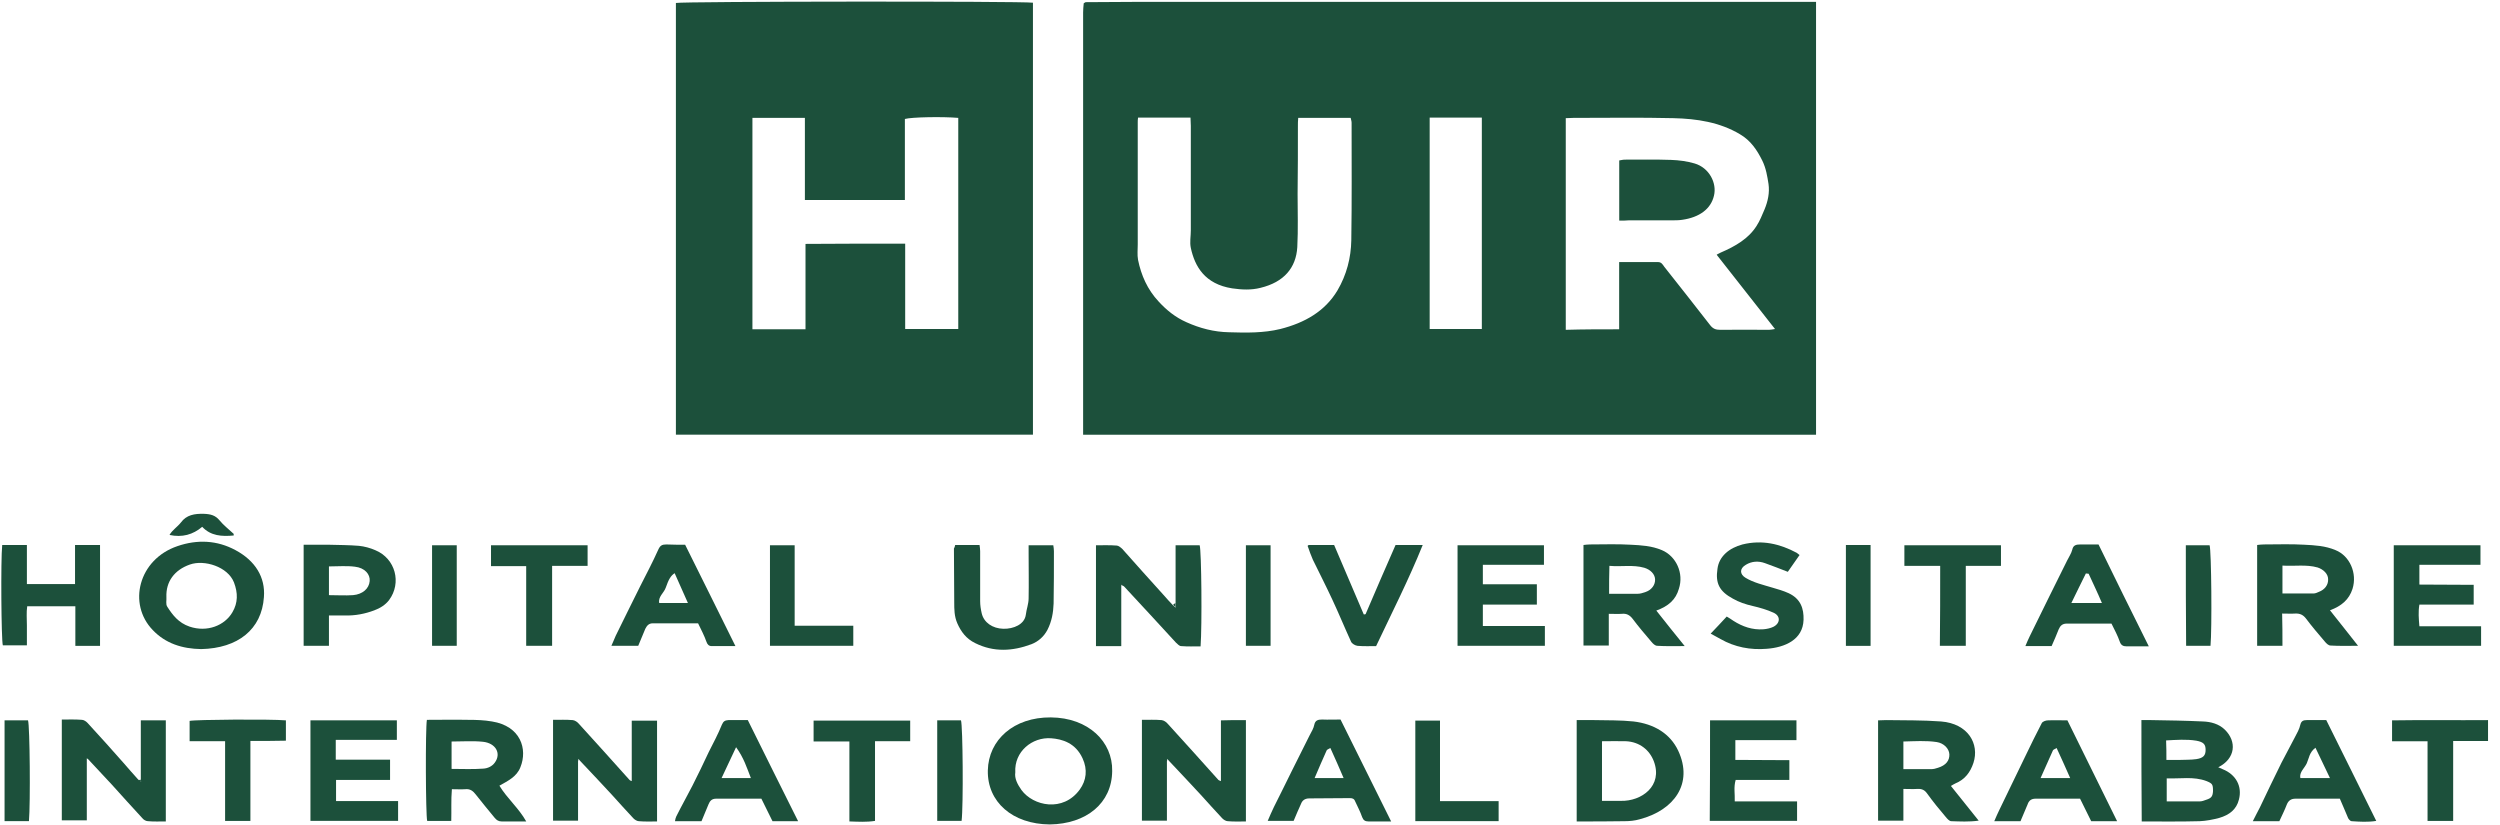
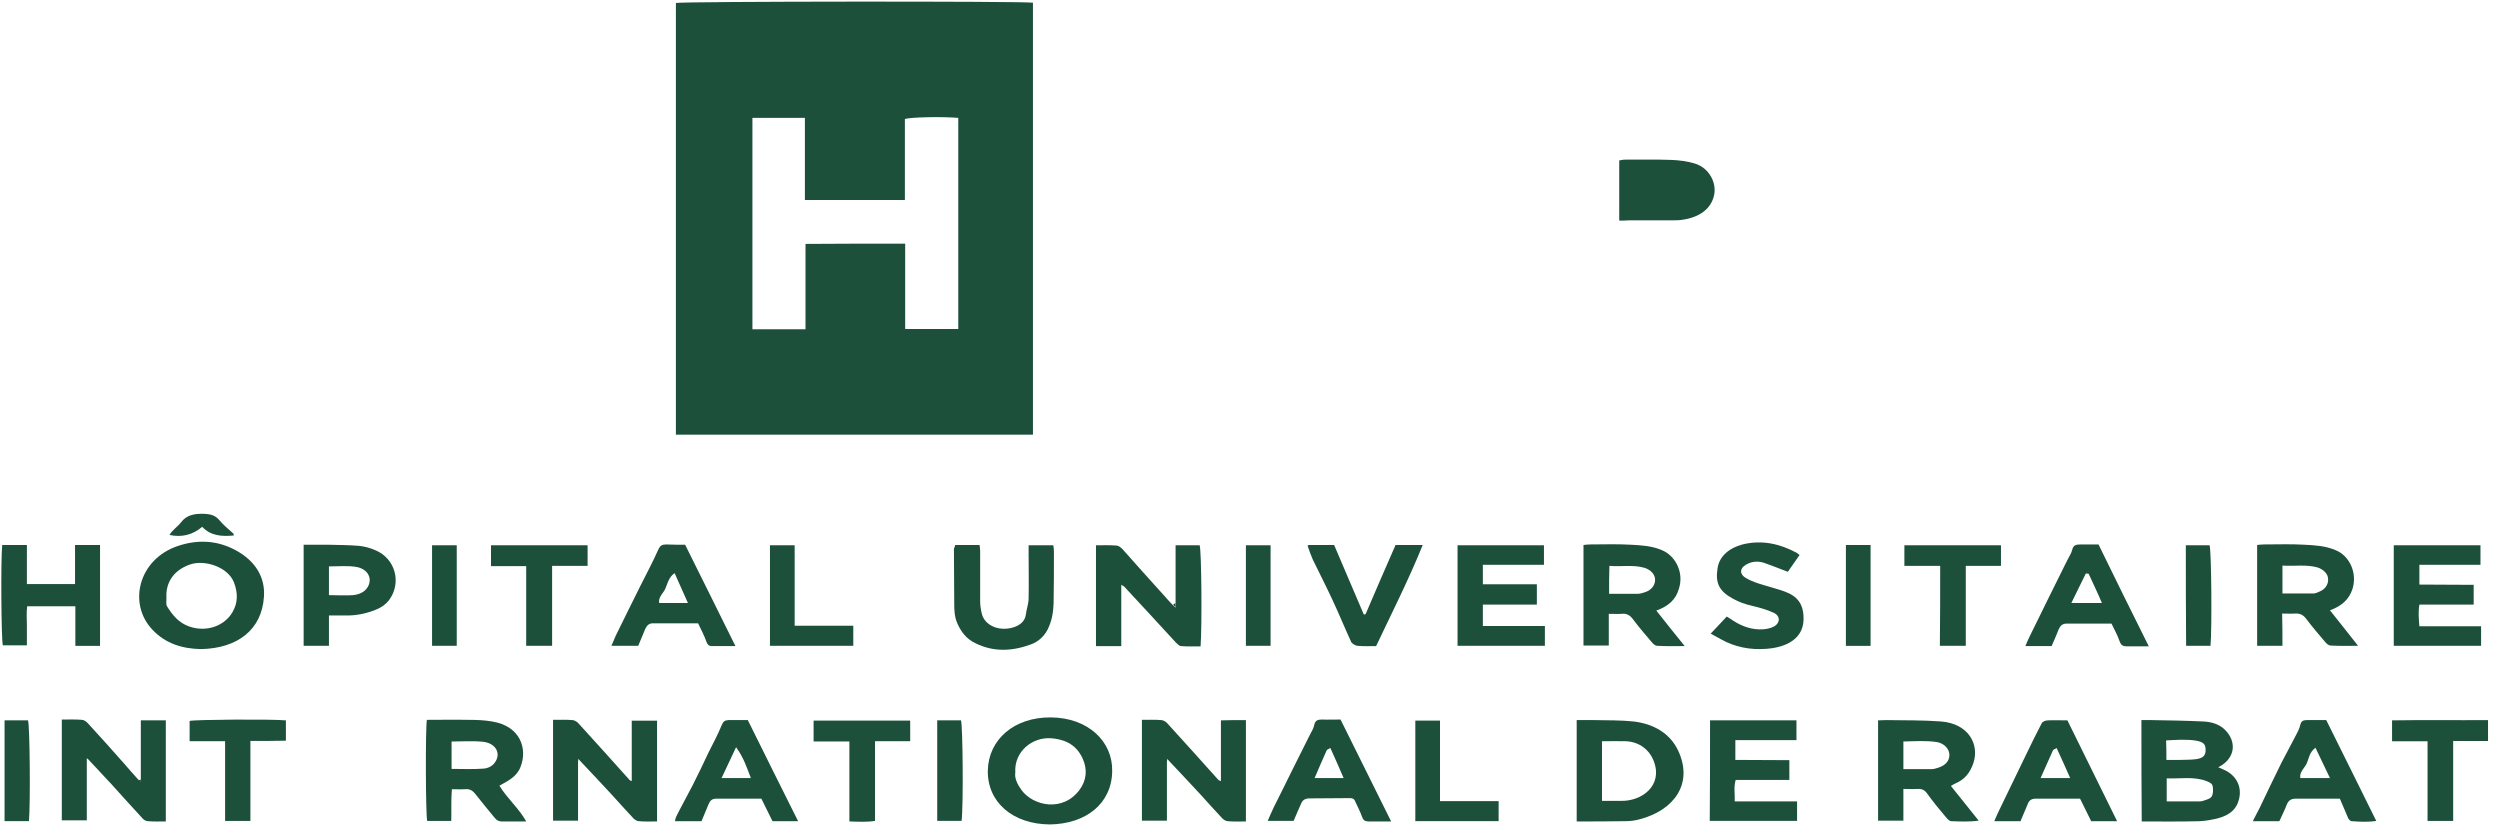
<svg xmlns="http://www.w3.org/2000/svg" width="206" height="68" viewBox="0 0 206 68" fill="none">
-   <path d="M89.453 0.179C90.749 0.179 92.046 0.156 93.343 0.156C111.423 0.156 129.502 0.156 147.582 0.156C148.243 0.156 148.93 0.156 149.642 0.156C149.642 12.059 149.642 23.917 149.642 35.82C129.528 35.82 109.414 35.82 89.249 35.82C89.249 35.574 89.249 35.373 89.249 35.172C89.249 23.783 89.249 12.416 89.249 1.027C89.249 0.782 89.275 0.514 89.3 0.268C89.351 0.246 89.402 0.201 89.453 0.179ZM133.418 27.133C133.418 25.257 133.418 23.448 133.418 21.595C134.512 21.595 135.554 21.595 136.622 21.595C136.902 21.595 137.004 21.796 137.131 21.974C138.402 23.582 139.674 25.19 140.92 26.798C141.149 27.088 141.377 27.177 141.733 27.177C143.081 27.155 144.429 27.177 145.777 27.177C145.929 27.177 146.082 27.133 146.26 27.11C144.632 25.034 143.056 23.024 141.454 20.992C141.454 21.014 141.454 20.992 141.479 20.969C141.581 20.925 141.683 20.858 141.784 20.813C142.979 20.299 144.073 19.674 144.734 18.625C145.014 18.2 145.192 17.731 145.395 17.262C145.675 16.592 145.827 15.878 145.726 15.163C145.624 14.515 145.522 13.868 145.217 13.243C144.785 12.372 144.276 11.59 143.361 11.054C141.708 10.072 139.826 9.781 137.894 9.737C135.148 9.67 132.401 9.714 129.655 9.714C129.452 9.714 129.248 9.737 129.019 9.737C129.019 15.565 129.019 21.371 129.019 27.177C130.494 27.133 131.918 27.133 133.418 27.133ZM93.775 9.692C93.75 9.87 93.75 9.96 93.75 10.072C93.75 13.421 93.75 16.793 93.75 20.143C93.75 20.567 93.699 20.992 93.775 21.416C94.03 22.666 94.538 23.85 95.479 24.855C96.115 25.547 96.852 26.15 97.768 26.552C98.861 27.044 100.031 27.356 101.277 27.378C102.701 27.423 104.125 27.445 105.498 27.11C107.532 26.597 109.185 25.637 110.202 23.939C110.965 22.644 111.321 21.237 111.347 19.808C111.397 16.57 111.372 13.354 111.372 10.116C111.372 9.982 111.321 9.848 111.296 9.714C109.846 9.714 108.422 9.714 106.973 9.714C106.947 9.96 106.947 10.161 106.947 10.362C106.947 12.238 106.947 14.114 106.922 15.989C106.922 17.441 106.973 18.915 106.897 20.366C106.795 22.064 105.803 23.247 103.871 23.716C103.082 23.917 102.319 23.872 101.531 23.761C99.268 23.404 98.454 21.952 98.124 20.433C98.022 19.964 98.124 19.473 98.124 18.982C98.124 16.101 98.124 13.243 98.124 10.362C98.124 10.139 98.098 9.915 98.098 9.692C96.624 9.692 95.225 9.692 93.775 9.692ZM122.103 27.11C122.103 21.26 122.103 15.498 122.103 9.692C120.628 9.692 119.204 9.692 117.805 9.692C117.805 15.52 117.805 21.327 117.805 27.11C119.255 27.11 120.653 27.11 122.103 27.11Z" fill="#1C503B" />
  <path d="M55.694 35.819C55.694 23.917 55.694 12.081 55.694 0.245C56.253 0.111 84.199 0.089 85.115 0.223C85.115 12.081 85.115 23.917 85.115 35.819C75.299 35.819 65.535 35.819 55.694 35.819ZM74.587 20.076C74.587 22.443 74.587 24.765 74.587 27.11C76.087 27.11 77.537 27.11 78.961 27.11C78.961 21.282 78.961 15.498 78.961 9.714C77.689 9.602 75.121 9.647 74.562 9.803C74.562 12.014 74.562 14.247 74.562 16.48C71.79 16.48 69.095 16.48 66.323 16.48C66.323 14.202 66.323 11.969 66.323 9.714C64.848 9.714 63.45 9.714 62 9.714C62 15.52 62 21.326 62 27.132C63.45 27.132 64.874 27.132 66.374 27.132C66.374 24.765 66.374 22.443 66.374 20.098C69.145 20.076 71.841 20.076 74.587 20.076Z" fill="#1C503B" />
  <path d="M176.453 59.336C176.732 59.336 177.012 59.336 177.266 59.336C178.69 59.358 180.089 59.381 181.513 59.448C182.174 59.47 182.835 59.649 183.318 60.117C184.335 61.1 184.208 62.507 182.784 63.222C182.937 63.289 183.039 63.333 183.14 63.378C184.259 63.825 184.768 64.807 184.488 65.879C184.285 66.705 183.7 67.152 182.861 67.398C182.352 67.532 181.793 67.643 181.259 67.666C179.682 67.71 178.105 67.688 176.478 67.688C176.453 64.897 176.453 62.15 176.453 59.336ZM178.538 66.035C179.504 66.035 180.394 66.035 181.259 66.035C181.437 66.035 181.615 65.968 181.793 65.901C182.225 65.767 182.327 65.611 182.352 65.187C182.352 64.629 182.301 64.561 181.818 64.361C180.75 63.959 179.657 64.182 178.538 64.137C178.538 64.807 178.538 65.388 178.538 66.035ZM178.512 62.619C178.894 62.619 179.224 62.619 179.555 62.619C180.038 62.596 180.521 62.619 180.979 62.552C181.564 62.462 181.742 62.239 181.742 61.792C181.742 61.346 181.589 61.145 180.979 61.033C180.165 60.899 179.326 60.966 178.487 61.011C178.512 61.569 178.512 62.06 178.512 62.619Z" fill="#1C503B" />
  <path d="M96.868 49.688C96.868 48.125 96.868 46.539 96.868 44.931C97.58 44.931 98.216 44.931 98.852 44.931C99.004 45.378 99.055 51.564 98.928 53.261C98.394 53.261 97.86 53.283 97.326 53.239C97.173 53.239 97.021 53.06 96.894 52.948C95.47 51.407 94.071 49.867 92.647 48.348C92.596 48.281 92.495 48.259 92.418 48.214C92.418 48.192 92.418 48.147 92.418 48.125C92.418 48.147 92.418 48.192 92.393 48.214C92.393 49.867 92.393 51.541 92.393 53.239C91.681 53.239 91.02 53.239 90.308 53.239C90.308 50.492 90.308 47.745 90.308 44.931C90.867 44.931 91.452 44.909 92.011 44.954C92.164 44.954 92.342 45.11 92.469 45.222C93.588 46.472 94.707 47.745 95.851 48.996C96.105 49.286 96.385 49.599 96.665 49.889C96.741 49.956 96.792 50.001 96.868 50.068C96.868 49.911 96.868 49.8 96.868 49.688Z" fill="#1C503B" />
  <path d="M52.056 64.361C52.056 62.731 52.056 61.078 52.056 59.381C52.767 59.381 53.429 59.381 54.141 59.381C54.141 62.128 54.141 64.875 54.141 67.689C53.632 67.689 53.123 67.711 52.64 67.666C52.488 67.666 52.284 67.532 52.183 67.421C51.598 66.795 51.013 66.148 50.428 65.5C49.563 64.562 48.699 63.647 47.834 62.731C47.784 62.664 47.707 62.597 47.656 62.53C47.656 62.597 47.656 62.664 47.631 62.731C47.631 64.339 47.631 65.969 47.631 67.621C46.919 67.621 46.258 67.621 45.571 67.621C45.571 64.875 45.571 62.128 45.571 59.314C46.131 59.314 46.665 59.292 47.199 59.337C47.377 59.359 47.58 59.493 47.707 59.649C49.106 61.19 50.504 62.731 51.877 64.272C51.928 64.317 51.979 64.339 52.056 64.361Z" fill="#1C503B" />
  <path d="M100.604 64.361C100.604 62.731 100.604 61.078 100.604 59.359C100.985 59.359 101.316 59.337 101.621 59.337C101.951 59.337 102.282 59.337 102.663 59.337C102.663 62.128 102.663 64.875 102.663 67.689C102.155 67.689 101.646 67.711 101.163 67.666C101.011 67.666 100.807 67.532 100.705 67.421C100.121 66.795 99.536 66.148 98.951 65.5C98.086 64.562 97.222 63.647 96.357 62.731C96.306 62.664 96.23 62.597 96.179 62.53C96.179 62.597 96.179 62.664 96.154 62.731C96.154 64.339 96.154 65.969 96.154 67.621C95.442 67.621 94.781 67.621 94.094 67.621C94.094 64.875 94.094 62.128 94.094 59.314C94.653 59.314 95.187 59.292 95.721 59.337C95.899 59.359 96.103 59.493 96.23 59.649C97.629 61.19 99.027 62.731 100.4 64.272C100.477 64.317 100.527 64.339 100.604 64.361Z" fill="#1C503B" />
  <path d="M11.603 64.248C11.603 62.641 11.603 61.01 11.603 59.358C12.315 59.358 12.951 59.358 13.663 59.358C13.663 62.105 13.663 64.851 13.663 67.687C13.18 67.687 12.671 67.71 12.188 67.665C12.035 67.665 11.832 67.553 11.73 67.419C10.891 66.504 10.052 65.588 9.213 64.65C8.577 63.958 7.916 63.266 7.255 62.551C7.229 62.529 7.178 62.507 7.153 62.484C7.153 62.507 7.153 62.551 7.153 62.574C7.153 64.226 7.153 65.901 7.153 67.598C6.466 67.598 5.805 67.598 5.093 67.598C5.093 64.851 5.093 62.105 5.093 59.291C5.653 59.291 6.187 59.268 6.746 59.313C6.899 59.313 7.102 59.447 7.204 59.559C8.221 60.653 9.187 61.747 10.179 62.864C10.586 63.333 10.993 63.802 11.399 64.248C11.476 64.315 11.552 64.36 11.628 64.427C11.628 64.382 11.603 64.315 11.603 64.248Z" fill="#1C503B" />
  <path d="M86.508 67.934C83.431 67.912 81.346 66.081 81.397 63.49C81.448 60.945 83.558 59.091 86.584 59.114C89.687 59.136 91.695 61.123 91.644 63.535C91.619 66.193 89.509 67.89 86.508 67.934ZM83.66 63.647C83.584 64.138 83.838 64.629 84.169 65.098C85.135 66.416 87.601 66.952 88.975 65.054C89.509 64.317 89.636 63.423 89.203 62.486C88.619 61.213 87.525 60.9 86.61 60.833C85.059 60.721 83.558 61.927 83.66 63.647Z" fill="#1C503B" />
  <path d="M16.585 53.485C15.008 53.463 13.635 53.017 12.593 51.922C10.508 49.778 11.398 46.094 14.627 44.999C16.255 44.441 17.882 44.508 19.408 45.334C21.035 46.205 21.874 47.568 21.747 49.198C21.569 51.878 19.586 53.419 16.585 53.485ZM13.712 49.198C13.737 49.466 13.635 49.778 13.788 50.002C14.22 50.672 14.703 51.319 15.619 51.632C17.068 52.123 18.518 51.543 19.153 50.448C19.611 49.667 19.611 48.863 19.28 47.992C18.772 46.697 16.839 46.094 15.644 46.518C14.373 46.965 13.661 47.925 13.712 49.198Z" fill="#1C503B" />
  <path d="M136.48 50.311C137.269 51.316 138.006 52.232 138.82 53.237C137.981 53.237 137.269 53.259 136.557 53.214C136.379 53.214 136.201 53.036 136.073 52.879C135.539 52.254 135.006 51.629 134.522 50.981C134.294 50.691 134.039 50.535 133.632 50.579C133.302 50.602 132.971 50.579 132.564 50.579C132.564 51.472 132.564 52.299 132.564 53.192C131.852 53.192 131.191 53.192 130.479 53.192C130.479 50.445 130.479 47.698 130.479 44.907C130.657 44.885 130.861 44.862 131.039 44.862C132.158 44.862 133.251 44.818 134.37 44.885C135.234 44.929 136.099 44.974 136.938 45.331C138.108 45.822 138.769 47.229 138.337 48.525C138.082 49.418 137.472 49.954 136.48 50.311ZM132.59 48.927C133.404 48.927 134.166 48.927 134.955 48.927C135.158 48.927 135.361 48.86 135.565 48.793C136.099 48.614 136.404 48.19 136.379 47.721C136.353 47.296 135.997 46.939 135.489 46.783C134.548 46.515 133.607 46.716 132.615 46.626C132.59 47.408 132.59 48.123 132.59 48.927Z" fill="#1C503B" />
  <path d="M188.074 53.214C187.311 53.214 186.675 53.214 185.989 53.214C185.989 50.445 185.989 47.698 185.989 44.907C186.167 44.885 186.37 44.862 186.548 44.862C187.667 44.862 188.76 44.818 189.879 44.885C190.744 44.929 191.608 44.974 192.448 45.331C193.617 45.8 194.253 47.229 193.846 48.525C193.566 49.396 192.956 49.931 191.99 50.289C192.778 51.271 193.49 52.187 194.304 53.214C193.465 53.214 192.753 53.237 192.041 53.192C191.863 53.192 191.685 53.013 191.558 52.857C191.024 52.232 190.49 51.606 190.006 50.959C189.778 50.669 189.523 50.535 189.116 50.557C188.786 50.579 188.455 50.557 188.048 50.557C188.074 51.472 188.074 52.321 188.074 53.214ZM188.074 48.904C188.938 48.904 189.778 48.904 190.617 48.904C190.769 48.904 190.947 48.837 191.074 48.77C191.558 48.592 191.863 48.19 191.837 47.721C191.837 47.296 191.456 46.917 190.973 46.76C190.032 46.492 189.066 46.671 188.074 46.604C188.074 47.43 188.074 48.167 188.074 48.904Z" fill="#1C503B" />
  <path d="M154.754 59.358C154.983 59.358 155.211 59.336 155.415 59.336C156.915 59.358 158.441 59.336 159.941 59.448C162.179 59.626 163.12 61.301 162.611 62.864C162.357 63.624 161.924 64.227 161.111 64.561C161.009 64.606 160.907 64.673 160.755 64.763C161.518 65.723 162.255 66.638 163.043 67.621C162.23 67.733 161.492 67.688 160.78 67.666C160.628 67.666 160.45 67.465 160.322 67.308C159.788 66.683 159.28 66.058 158.797 65.388C158.593 65.097 158.364 64.986 157.983 65.008C157.627 65.031 157.271 65.008 156.839 65.008C156.839 65.924 156.839 66.75 156.839 67.621C156.101 67.621 155.466 67.621 154.754 67.621C154.754 64.897 154.754 62.15 154.754 59.358ZM156.839 63.378C157.653 63.378 158.39 63.378 159.127 63.378C159.305 63.378 159.509 63.333 159.687 63.266C160.348 63.065 160.653 62.663 160.628 62.15C160.602 61.681 160.17 61.234 159.585 61.145C158.695 61.011 157.78 61.078 156.839 61.1C156.839 61.882 156.839 62.574 156.839 63.378Z" fill="#1C503B" />
  <path d="M43.363 67.689C42.651 67.689 42.016 67.689 41.355 67.689C41.075 67.689 40.922 67.577 40.77 67.399C40.236 66.751 39.702 66.103 39.193 65.456C38.964 65.165 38.735 64.987 38.328 65.031C37.998 65.054 37.667 65.031 37.235 65.031C37.159 65.925 37.21 66.773 37.184 67.644C36.498 67.644 35.862 67.644 35.201 67.644C35.074 67.22 35.048 60.029 35.175 59.315C36.32 59.315 37.464 59.292 38.608 59.315C39.244 59.315 39.905 59.337 40.541 59.449C42.906 59.828 43.49 61.726 42.88 63.223C42.575 64.004 41.863 64.339 41.151 64.741C41.787 65.791 42.753 66.595 43.363 67.689ZM37.21 63.357C38.1 63.357 38.964 63.401 39.829 63.334C40.185 63.312 40.541 63.156 40.77 62.843C41.329 62.084 40.846 61.235 39.803 61.123C38.964 61.034 38.1 61.101 37.21 61.101C37.21 61.883 37.21 62.597 37.21 63.357Z" fill="#1C503B" />
  <path d="M129.919 67.688C129.919 64.874 129.919 62.127 129.919 59.336C130.427 59.336 130.885 59.336 131.368 59.336C132.436 59.358 133.53 59.336 134.598 59.448C136.301 59.649 137.624 60.453 138.285 61.859C139.556 64.584 137.929 66.772 135.106 67.509C134.725 67.621 134.293 67.666 133.886 67.666C132.589 67.688 131.292 67.688 129.919 67.688ZM132.004 61.078C132.004 62.753 132.004 64.338 132.004 65.991C132.563 65.991 133.047 65.991 133.555 65.991C135.259 66.035 137.039 64.763 136.276 62.73C135.92 61.792 135.106 61.145 134.013 61.078C133.377 61.056 132.716 61.078 132.004 61.078Z" fill="#1C503B" />
  <path d="M120.102 44.93C122.467 44.93 124.832 44.93 127.222 44.93C127.222 45.443 127.222 45.957 127.222 46.538C125.569 46.538 123.891 46.538 122.187 46.538C122.187 47.118 122.187 47.609 122.187 48.145C123.662 48.145 125.111 48.145 126.637 48.145C126.637 48.704 126.637 49.217 126.637 49.82C125.188 49.82 123.713 49.82 122.187 49.82C122.187 50.423 122.187 50.959 122.187 51.584C123.865 51.584 125.544 51.584 127.298 51.584C127.298 52.165 127.298 52.679 127.298 53.215C124.933 53.215 122.543 53.215 120.102 53.215C120.102 50.446 120.102 47.699 120.102 44.93Z" fill="#1C503B" />
  <path d="M140.908 59.355C143.299 59.355 145.638 59.355 148.028 59.355C148.028 59.891 148.028 60.405 148.028 60.986C146.35 60.986 144.697 60.986 142.993 60.986C142.993 61.544 142.993 62.035 142.993 62.616C144.468 62.638 145.943 62.616 147.443 62.638C147.443 63.197 147.443 63.71 147.443 64.268C145.968 64.268 144.494 64.268 143.019 64.268C142.841 64.871 142.968 65.43 142.943 66.033C144.697 66.033 146.35 66.033 148.079 66.033C148.079 66.591 148.079 67.082 148.079 67.641C145.714 67.641 143.324 67.641 140.883 67.641C140.908 64.916 140.908 62.169 140.908 59.355Z" fill="#1C503B" />
-   <path d="M32.803 66.01C32.803 66.613 32.803 67.105 32.803 67.641C30.387 67.641 27.997 67.641 25.581 67.641C25.581 64.871 25.581 62.125 25.581 59.355C27.971 59.355 30.311 59.355 32.701 59.355C32.701 59.869 32.701 60.383 32.701 60.963C31.023 60.963 29.37 60.963 27.666 60.963C27.666 61.522 27.666 62.035 27.666 62.594C29.166 62.594 30.641 62.594 32.141 62.594C32.141 63.174 32.141 63.688 32.141 64.268C30.641 64.268 29.192 64.268 27.691 64.268C27.691 64.871 27.691 65.407 27.691 66.01C29.37 66.01 31.048 66.01 32.803 66.01Z" fill="#1C503B" />
  <path d="M203.832 48.19C203.832 48.771 203.832 49.284 203.832 49.82C202.332 49.82 200.882 49.82 199.357 49.82C199.255 50.423 199.306 50.982 199.357 51.607C201.06 51.607 202.739 51.607 204.442 51.607C204.442 52.165 204.442 52.679 204.442 53.215C202.077 53.215 199.687 53.215 197.246 53.215C197.246 50.49 197.246 47.721 197.246 44.93C199.611 44.93 201.976 44.93 204.391 44.93C204.391 45.466 204.391 45.979 204.391 46.538C202.688 46.538 201.06 46.538 199.357 46.538C199.357 47.074 199.357 47.587 199.357 48.168C200.806 48.19 202.281 48.168 203.832 48.19Z" fill="#1C503B" />
  <path d="M8.243 53.218C7.556 53.218 6.921 53.218 6.209 53.218C6.209 52.146 6.209 51.074 6.209 49.957C4.861 49.957 3.615 49.957 2.242 49.957C2.165 50.471 2.216 51.007 2.216 51.543C2.216 52.079 2.216 52.592 2.216 53.173C1.581 53.173 0.919 53.173 0.233 53.173C0.106 52.771 0.055 46.116 0.182 44.91C0.843 44.91 1.504 44.91 2.216 44.91C2.216 45.982 2.216 47.032 2.216 48.126C3.564 48.126 4.835 48.126 6.183 48.126C6.183 47.054 6.183 46.004 6.183 44.91C6.895 44.91 7.556 44.91 8.243 44.91C8.243 47.679 8.243 50.426 8.243 53.218Z" fill="#1C503B" />
  <path d="M78.706 44.91C79.392 44.91 80.028 44.91 80.715 44.91C80.74 45.089 80.765 45.267 80.765 45.424C80.765 46.786 80.765 48.171 80.765 49.533C80.765 49.868 80.816 50.203 80.893 50.538C81.071 51.297 81.783 51.788 82.672 51.811C83.512 51.833 84.427 51.453 84.529 50.649C84.58 50.203 84.758 49.756 84.758 49.309C84.783 48.059 84.758 46.831 84.758 45.58C84.758 45.379 84.758 45.178 84.758 44.932C85.47 44.932 86.105 44.932 86.792 44.932C86.817 45.089 86.843 45.267 86.843 45.424C86.843 46.853 86.843 48.282 86.817 49.734C86.792 50.471 86.665 51.208 86.309 51.9C86.029 52.436 85.571 52.86 84.987 53.084C83.435 53.664 81.884 53.754 80.359 52.994C79.621 52.637 79.189 52.056 78.884 51.364C78.629 50.783 78.629 50.203 78.629 49.622C78.629 48.148 78.604 46.674 78.604 45.2C78.655 45.111 78.68 45.044 78.706 44.91Z" fill="#1C503B" />
  <path d="M140.959 52.21C141.417 51.741 141.824 51.294 142.282 50.803C142.46 50.915 142.663 51.026 142.841 51.16C143.578 51.629 144.392 51.92 145.307 51.853C145.587 51.83 145.892 51.763 146.121 51.652C146.706 51.361 146.731 50.758 146.147 50.49C145.613 50.245 145.002 50.066 144.417 49.932C143.833 49.798 143.299 49.619 142.79 49.329C141.671 48.726 141.341 48.056 141.519 46.873C141.646 45.845 142.485 45.153 143.578 44.863C145.206 44.461 146.681 44.818 148.054 45.555C148.13 45.6 148.181 45.667 148.283 45.734C147.952 46.203 147.621 46.672 147.316 47.118C146.681 46.873 146.07 46.627 145.435 46.404C144.875 46.203 144.341 46.247 143.858 46.538C143.324 46.85 143.349 47.319 143.833 47.61C144.494 48.011 145.282 48.19 146.019 48.413C146.477 48.547 146.96 48.681 147.393 48.883C148.384 49.351 148.639 50.155 148.613 51.071C148.562 52.724 147.062 53.349 145.587 53.46C144.239 53.572 142.943 53.326 141.773 52.657C141.544 52.523 141.315 52.411 140.959 52.21Z" fill="#1C503B" />
  <path d="M114.63 67.686C113.944 67.686 113.359 67.686 112.749 67.686C112.494 67.686 112.342 67.596 112.24 67.328C112.088 66.882 111.859 66.457 111.655 66.011C111.579 65.81 111.426 65.765 111.223 65.765C110.104 65.765 109.011 65.788 107.892 65.788C107.51 65.788 107.307 65.966 107.205 66.234C107.002 66.681 106.798 67.15 106.595 67.641C105.883 67.641 105.196 67.641 104.459 67.641C104.637 67.239 104.79 66.859 104.968 66.502C105.451 65.52 105.959 64.537 106.442 63.532C106.926 62.55 107.434 61.567 107.917 60.584C108.07 60.294 108.248 60.004 108.299 59.713C108.375 59.356 108.604 59.289 108.934 59.289C109.443 59.311 109.952 59.289 110.46 59.289C111.859 62.103 113.232 64.872 114.63 67.686ZM109.621 61.634C109.468 61.723 109.341 61.768 109.316 61.835C108.985 62.572 108.655 63.331 108.324 64.113C109.138 64.113 109.901 64.113 110.714 64.113C110.358 63.264 110.002 62.483 109.621 61.634Z" fill="#1C503B" />
  <path d="M56.455 44.886C57.828 47.655 59.202 50.401 60.6 53.238C59.914 53.238 59.278 53.238 58.642 53.238C58.413 53.238 58.286 53.104 58.21 52.88C58.032 52.367 57.778 51.898 57.523 51.362C56.277 51.362 55.031 51.362 53.785 51.362C53.455 51.362 53.302 51.563 53.175 51.808C52.972 52.277 52.794 52.724 52.59 53.215C51.878 53.215 51.192 53.215 50.378 53.215C50.505 52.903 50.632 52.657 50.734 52.389C51.395 51.027 52.082 49.665 52.743 48.325C53.251 47.32 53.785 46.315 54.243 45.288C54.396 44.953 54.548 44.863 54.904 44.863C55.438 44.886 55.947 44.886 56.455 44.886ZM56.684 49.687C56.303 48.816 55.947 48.034 55.591 47.23C55.286 47.431 55.108 47.699 54.853 48.436C54.701 48.861 54.218 49.173 54.319 49.687C55.108 49.687 55.845 49.687 56.684 49.687Z" fill="#1C503B" />
  <path d="M63.653 67.666C63.348 67.04 63.043 66.437 62.738 65.812C61.492 65.812 60.246 65.812 59 65.812C58.644 65.812 58.491 66.013 58.389 66.259C58.186 66.728 58.008 67.197 57.804 67.666C57.042 67.666 56.355 67.666 55.618 67.666C55.643 67.509 55.669 67.398 55.719 67.286C56.152 66.415 56.635 65.567 57.067 64.718C57.525 63.825 57.957 62.909 58.389 61.993C58.771 61.234 59.178 60.475 59.483 59.716C59.61 59.425 59.737 59.358 60.017 59.336C60.551 59.336 61.085 59.336 61.619 59.336C62.992 62.105 64.365 64.874 65.764 67.666C65.052 67.666 64.391 67.666 63.653 67.666ZM59.457 64.115C60.347 64.115 61.11 64.115 61.873 64.115C61.542 63.266 61.288 62.44 60.653 61.569C60.22 62.485 59.864 63.266 59.457 64.115Z" fill="#1C503B" />
  <path d="M177.062 53.26C176.376 53.26 175.816 53.26 175.232 53.26C174.952 53.26 174.774 53.171 174.672 52.88C174.494 52.367 174.24 51.898 173.986 51.384C172.74 51.384 171.519 51.384 170.298 51.384C169.942 51.384 169.764 51.563 169.637 51.853C169.459 52.322 169.256 52.769 169.052 53.238C168.34 53.238 167.679 53.238 166.891 53.238C167.018 52.947 167.12 52.679 167.247 52.434C167.756 51.406 168.264 50.379 168.773 49.33C169.281 48.28 169.815 47.253 170.324 46.203C170.476 45.891 170.68 45.6 170.756 45.288C170.832 44.93 171.061 44.863 171.417 44.863C171.9 44.863 172.384 44.863 172.918 44.863C174.265 47.632 175.638 50.401 177.062 53.26ZM172.104 47.275C172.028 47.275 171.951 47.253 171.875 47.253C171.494 48.034 171.087 48.838 170.68 49.687C171.57 49.687 172.333 49.687 173.197 49.687C172.841 48.838 172.46 48.057 172.104 47.275Z" fill="#1C503B" />
  <path d="M192.803 65.812C191.531 65.812 190.336 65.812 189.141 65.812C188.76 65.812 188.556 65.991 188.429 66.303C188.251 66.772 188.022 67.219 187.819 67.666C187.081 67.666 186.395 67.666 185.632 67.666C185.835 67.241 186.039 66.884 186.217 66.527C186.802 65.299 187.387 64.07 187.997 62.842C188.353 62.15 188.734 61.457 189.09 60.765C189.268 60.43 189.472 60.073 189.548 59.716C189.624 59.403 189.802 59.336 190.082 59.336C190.616 59.336 191.15 59.336 191.684 59.336C193.057 62.083 194.405 64.829 195.803 67.643C195.117 67.755 194.43 67.71 193.769 67.666C193.667 67.666 193.54 67.509 193.489 67.42C193.26 66.906 193.057 66.37 192.803 65.812ZM191.989 64.115C191.582 63.266 191.201 62.485 190.794 61.614C190.285 61.993 190.26 62.485 190.082 62.887C189.904 63.289 189.446 63.624 189.548 64.115C190.387 64.115 191.15 64.115 191.989 64.115Z" fill="#1C503B" />
  <path d="M174.449 67.665C173.711 67.665 173.05 67.665 172.313 67.665C172.008 67.062 171.703 66.437 171.397 65.811C170.177 65.811 168.956 65.811 167.736 65.811C167.354 65.811 167.176 65.99 167.075 66.28C166.871 66.749 166.693 67.196 166.49 67.665C165.778 67.665 165.091 67.665 164.328 67.665C164.481 67.308 164.608 67.017 164.761 66.705C165.473 65.209 166.21 63.735 166.922 62.238C167.354 61.345 167.787 60.452 168.244 59.581C168.321 59.447 168.575 59.358 168.753 59.358C169.287 59.335 169.821 59.358 170.355 59.358C171.703 62.104 173.076 64.874 174.449 67.665ZM170.584 64.114C170.202 63.243 169.846 62.462 169.465 61.635C169.287 61.747 169.185 61.769 169.16 61.836C168.829 62.573 168.499 63.333 168.143 64.114C168.982 64.114 169.745 64.114 170.584 64.114Z" fill="#1C503B" />
  <path d="M25.02 44.887C25.732 44.887 26.444 44.887 27.13 44.887C27.944 44.909 28.758 44.909 29.572 44.976C30.029 45.021 30.512 45.155 30.919 45.333C32.597 46.026 33.106 48.035 32.063 49.442C31.758 49.844 31.326 50.112 30.843 50.291C30.08 50.581 29.266 50.738 28.427 50.715C27.995 50.715 27.588 50.715 27.105 50.715C27.105 51.586 27.105 52.39 27.105 53.216C26.393 53.216 25.732 53.216 25.02 53.216C25.02 50.447 25.02 47.7 25.02 44.887ZM27.105 49.04C27.791 49.04 28.453 49.085 29.088 49.04C29.877 48.973 30.411 48.504 30.462 47.879C30.512 47.321 30.055 46.785 29.241 46.696C28.554 46.606 27.842 46.673 27.105 46.673C27.105 47.477 27.105 48.236 27.105 49.04Z" fill="#1C503B" />
  <path d="M107.822 44.91C108.509 44.91 109.221 44.91 109.933 44.91C110.746 46.808 111.56 48.729 112.374 50.627C112.425 50.627 112.475 50.627 112.526 50.605C113.34 48.706 114.154 46.808 114.993 44.91C115.756 44.91 116.468 44.91 117.231 44.91C116.086 47.746 114.713 50.448 113.391 53.24C112.908 53.24 112.374 53.262 111.865 53.218C111.662 53.195 111.407 53.039 111.331 52.883C110.797 51.721 110.314 50.538 109.78 49.399C109.271 48.305 108.712 47.21 108.178 46.116C108.025 45.781 107.898 45.401 107.771 45.044C107.746 44.999 107.771 44.955 107.822 44.91Z" fill="#1C503B" />
  <path d="M200.03 61.078C198.988 61.078 198.072 61.078 197.106 61.078C197.106 60.52 197.106 59.984 197.106 59.358C199.7 59.314 202.344 59.358 205.014 59.336C205.014 59.917 205.014 60.453 205.014 61.056C204.099 61.056 203.132 61.056 202.141 61.056C202.141 63.289 202.141 65.455 202.141 67.643C201.429 67.643 200.768 67.643 200.03 67.643C200.03 65.477 200.03 63.311 200.03 61.078Z" fill="#1C503B" />
  <path d="M48.418 44.93C48.418 45.51 48.418 46.024 48.418 46.627C47.452 46.627 46.511 46.627 45.494 46.627C45.494 48.86 45.494 51.026 45.494 53.215C44.756 53.215 44.121 53.215 43.358 53.215C43.358 51.026 43.358 48.86 43.358 46.649C42.341 46.649 41.425 46.649 40.459 46.649C40.459 46.069 40.459 45.51 40.459 44.93C43.078 44.93 45.723 44.93 48.418 44.93Z" fill="#1C503B" />
  <path d="M75 59.379C75 59.959 75 60.495 75 61.076C74.033 61.076 73.118 61.076 72.101 61.076C72.101 63.287 72.101 65.453 72.101 67.642C71.389 67.753 70.728 67.709 69.99 67.686C69.99 65.498 69.99 63.332 69.99 61.098C68.973 61.098 68.007 61.098 67.04 61.098C67.04 60.495 67.04 59.959 67.04 59.379C69.71 59.379 72.355 59.379 75 59.379Z" fill="#1C503B" />
  <path d="M159.871 46.627C158.828 46.627 157.887 46.627 156.921 46.627C156.921 46.046 156.921 45.51 156.921 44.93C159.591 44.93 162.21 44.93 164.88 44.93C164.88 45.51 164.88 46.046 164.88 46.627C163.914 46.627 162.973 46.627 161.981 46.627C161.981 48.838 161.981 51.004 161.981 53.215C161.244 53.215 160.583 53.215 159.845 53.215C159.871 51.049 159.871 48.882 159.871 46.627Z" fill="#1C503B" />
  <path d="M20.633 61.055C20.633 63.31 20.633 65.454 20.633 67.643C19.947 67.643 19.286 67.643 18.548 67.643C18.548 65.454 18.548 63.288 18.548 61.077C17.531 61.077 16.616 61.077 15.624 61.077C15.624 60.497 15.624 59.961 15.624 59.402C16.107 59.291 22.312 59.246 23.558 59.358C23.558 59.894 23.558 60.43 23.558 61.032C22.617 61.055 21.676 61.055 20.633 61.055Z" fill="#1C503B" />
  <path d="M65.48 51.562C67.158 51.562 68.734 51.562 70.311 51.562C70.311 52.12 70.311 52.634 70.311 53.215C68.022 53.215 65.759 53.215 63.445 53.215C63.445 50.468 63.445 47.721 63.445 44.93C64.106 44.93 64.742 44.93 65.48 44.93C65.48 47.118 65.48 49.284 65.48 51.562Z" fill="#1C503B" />
  <path d="M118.656 66.011C120.334 66.011 121.885 66.011 123.487 66.011C123.487 66.57 123.487 67.083 123.487 67.664C121.199 67.664 118.936 67.664 116.622 67.664C116.622 64.917 116.622 62.148 116.622 59.379C117.283 59.379 117.918 59.379 118.656 59.379C118.656 61.567 118.656 63.734 118.656 66.011Z" fill="#1C503B" />
  <path d="M154.136 53.218C153.45 53.218 152.814 53.218 152.102 53.218C152.102 50.448 152.102 47.702 152.102 44.91C152.763 44.91 153.424 44.91 154.136 44.91C154.136 47.679 154.136 50.426 154.136 53.218Z" fill="#1C503B" />
  <path d="M77.227 59.355C77.888 59.355 78.549 59.355 79.185 59.355C79.338 59.802 79.388 66.39 79.236 67.641C78.575 67.641 77.939 67.641 77.227 67.641C77.227 64.916 77.227 62.169 77.227 59.355Z" fill="#1C503B" />
  <path d="M104.696 53.215C104.009 53.215 103.348 53.215 102.662 53.215C102.662 50.446 102.662 47.721 102.662 44.93C103.323 44.93 103.984 44.93 104.696 44.93C104.696 47.676 104.696 50.423 104.696 53.215Z" fill="#1C503B" />
  <path d="M35.602 53.215C35.602 50.446 35.602 47.721 35.602 44.93C36.263 44.93 36.924 44.93 37.636 44.93C37.636 47.676 37.636 50.423 37.636 53.215C36.975 53.215 36.314 53.215 35.602 53.215Z" fill="#1C503B" />
  <path d="M180.112 44.93C180.773 44.93 181.434 44.93 182.07 44.93C182.222 45.376 182.273 51.875 182.146 53.215C181.485 53.215 180.824 53.215 180.137 53.215C180.112 50.468 180.112 47.699 180.112 44.93Z" fill="#1C503B" />
  <path d="M0.376 59.355C1.063 59.355 1.698 59.355 2.309 59.355C2.461 59.824 2.512 66.211 2.385 67.663C1.724 67.663 1.088 67.663 0.376 67.663C0.376 64.894 0.376 62.147 0.376 59.355Z" fill="#1C503B" />
  <path d="M19.256 44.125C18.289 44.214 17.374 44.17 16.662 43.41C15.899 44.058 15.009 44.304 13.967 44.08C14.195 43.678 14.628 43.41 14.907 43.053C15.365 42.428 16.026 42.316 16.814 42.339C17.374 42.361 17.755 42.472 18.086 42.874C18.416 43.276 18.849 43.611 19.256 43.991C19.256 44.013 19.256 44.058 19.256 44.125Z" fill="#1C503B" />
  <path d="M96.859 49.688C96.859 49.799 96.859 49.911 96.859 50.023C96.783 49.956 96.732 49.911 96.656 49.844C96.732 49.777 96.783 49.732 96.859 49.688Z" fill="#1C503B" />
  <path d="M11.607 64.246C11.607 64.313 11.607 64.38 11.607 64.447C11.531 64.38 11.455 64.335 11.378 64.268C11.48 64.268 11.556 64.268 11.607 64.246Z" fill="#1C503B" />
  <path d="M107.81 44.91C107.785 44.955 107.76 45 107.735 45.045C107.735 45 107.76 44.955 107.81 44.91Z" fill="#1C503B" />
  <path d="M52.059 64.362C52.009 64.339 51.933 64.316 51.882 64.293C51.933 64.316 51.983 64.339 52.059 64.362Z" fill="#1C503B" />
  <path d="M100.594 64.362C100.544 64.339 100.468 64.316 100.417 64.293C100.468 64.316 100.518 64.339 100.594 64.362Z" fill="#1C503B" />
  <path d="M133.425 18.179C133.425 16.481 133.425 14.874 133.425 13.221C133.577 13.199 133.73 13.154 133.882 13.154C135.154 13.154 136.425 13.132 137.697 13.176C138.358 13.199 139.019 13.288 139.629 13.467C140.85 13.824 141.485 15.097 141.231 16.124C140.977 17.218 140.036 17.911 138.612 18.112C138.332 18.156 138.027 18.156 137.748 18.156C136.578 18.156 135.383 18.156 134.213 18.156C133.984 18.179 133.73 18.179 133.425 18.179Z" fill="#1C503B" />
</svg>